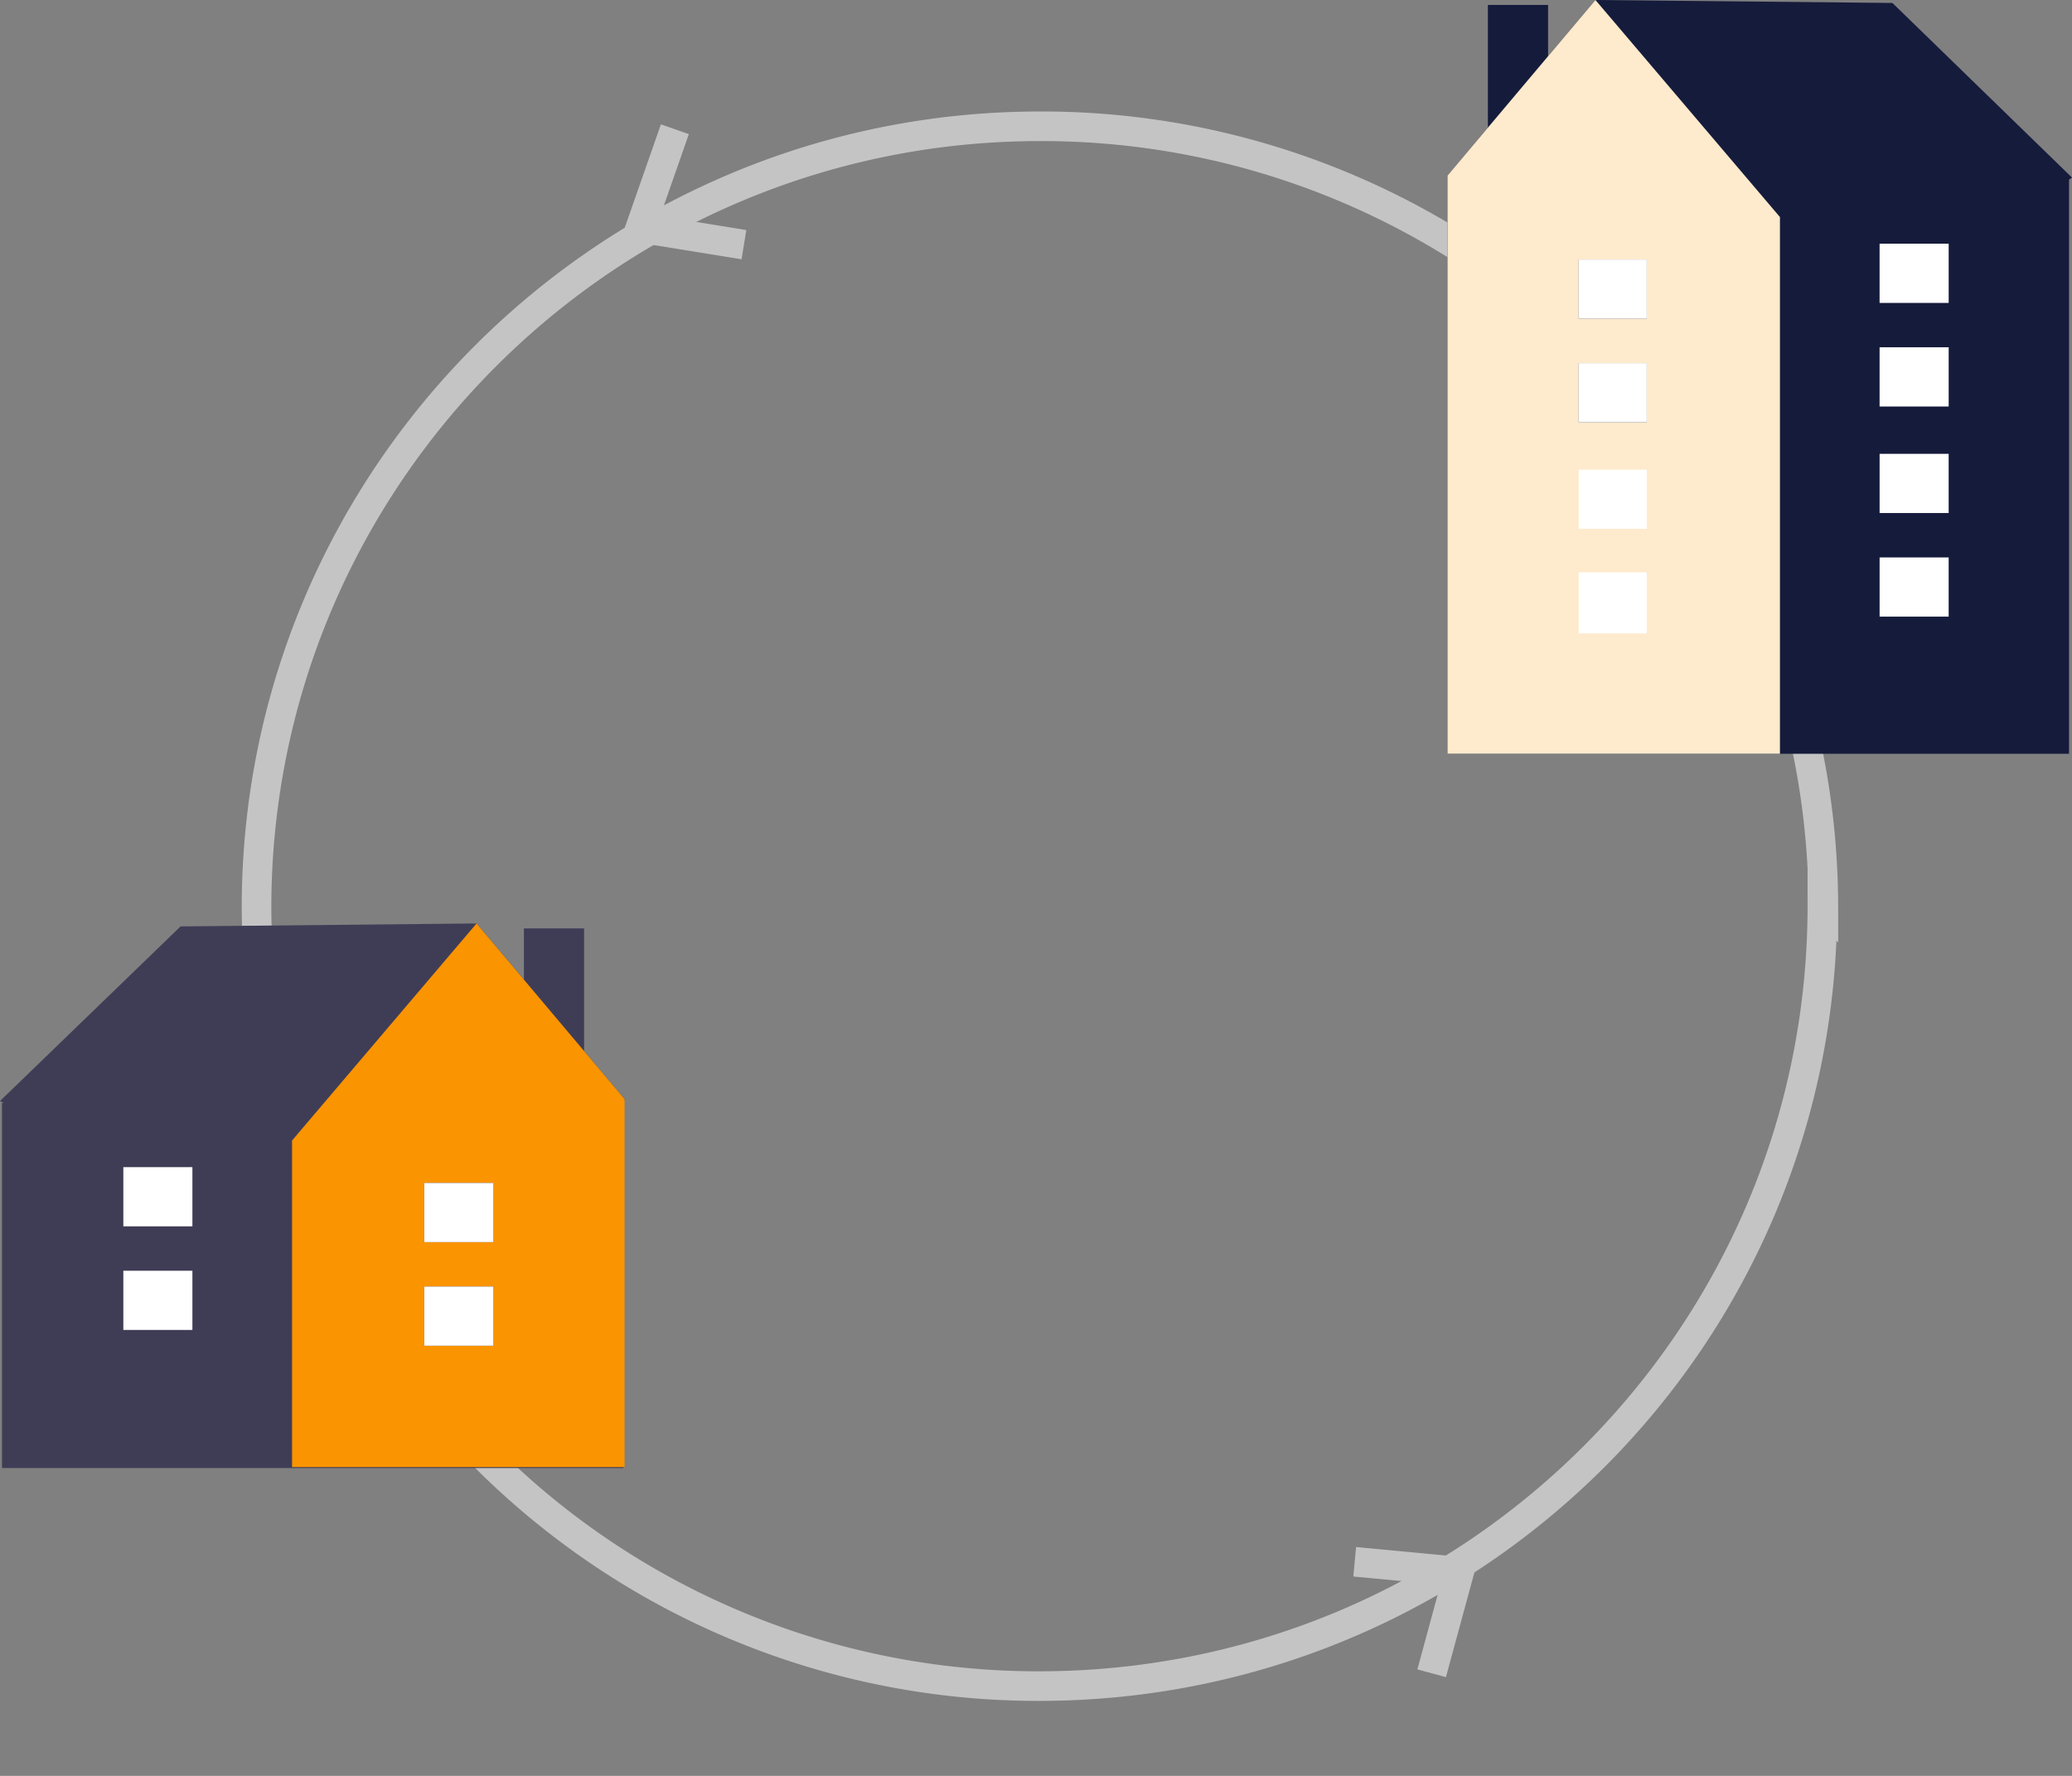
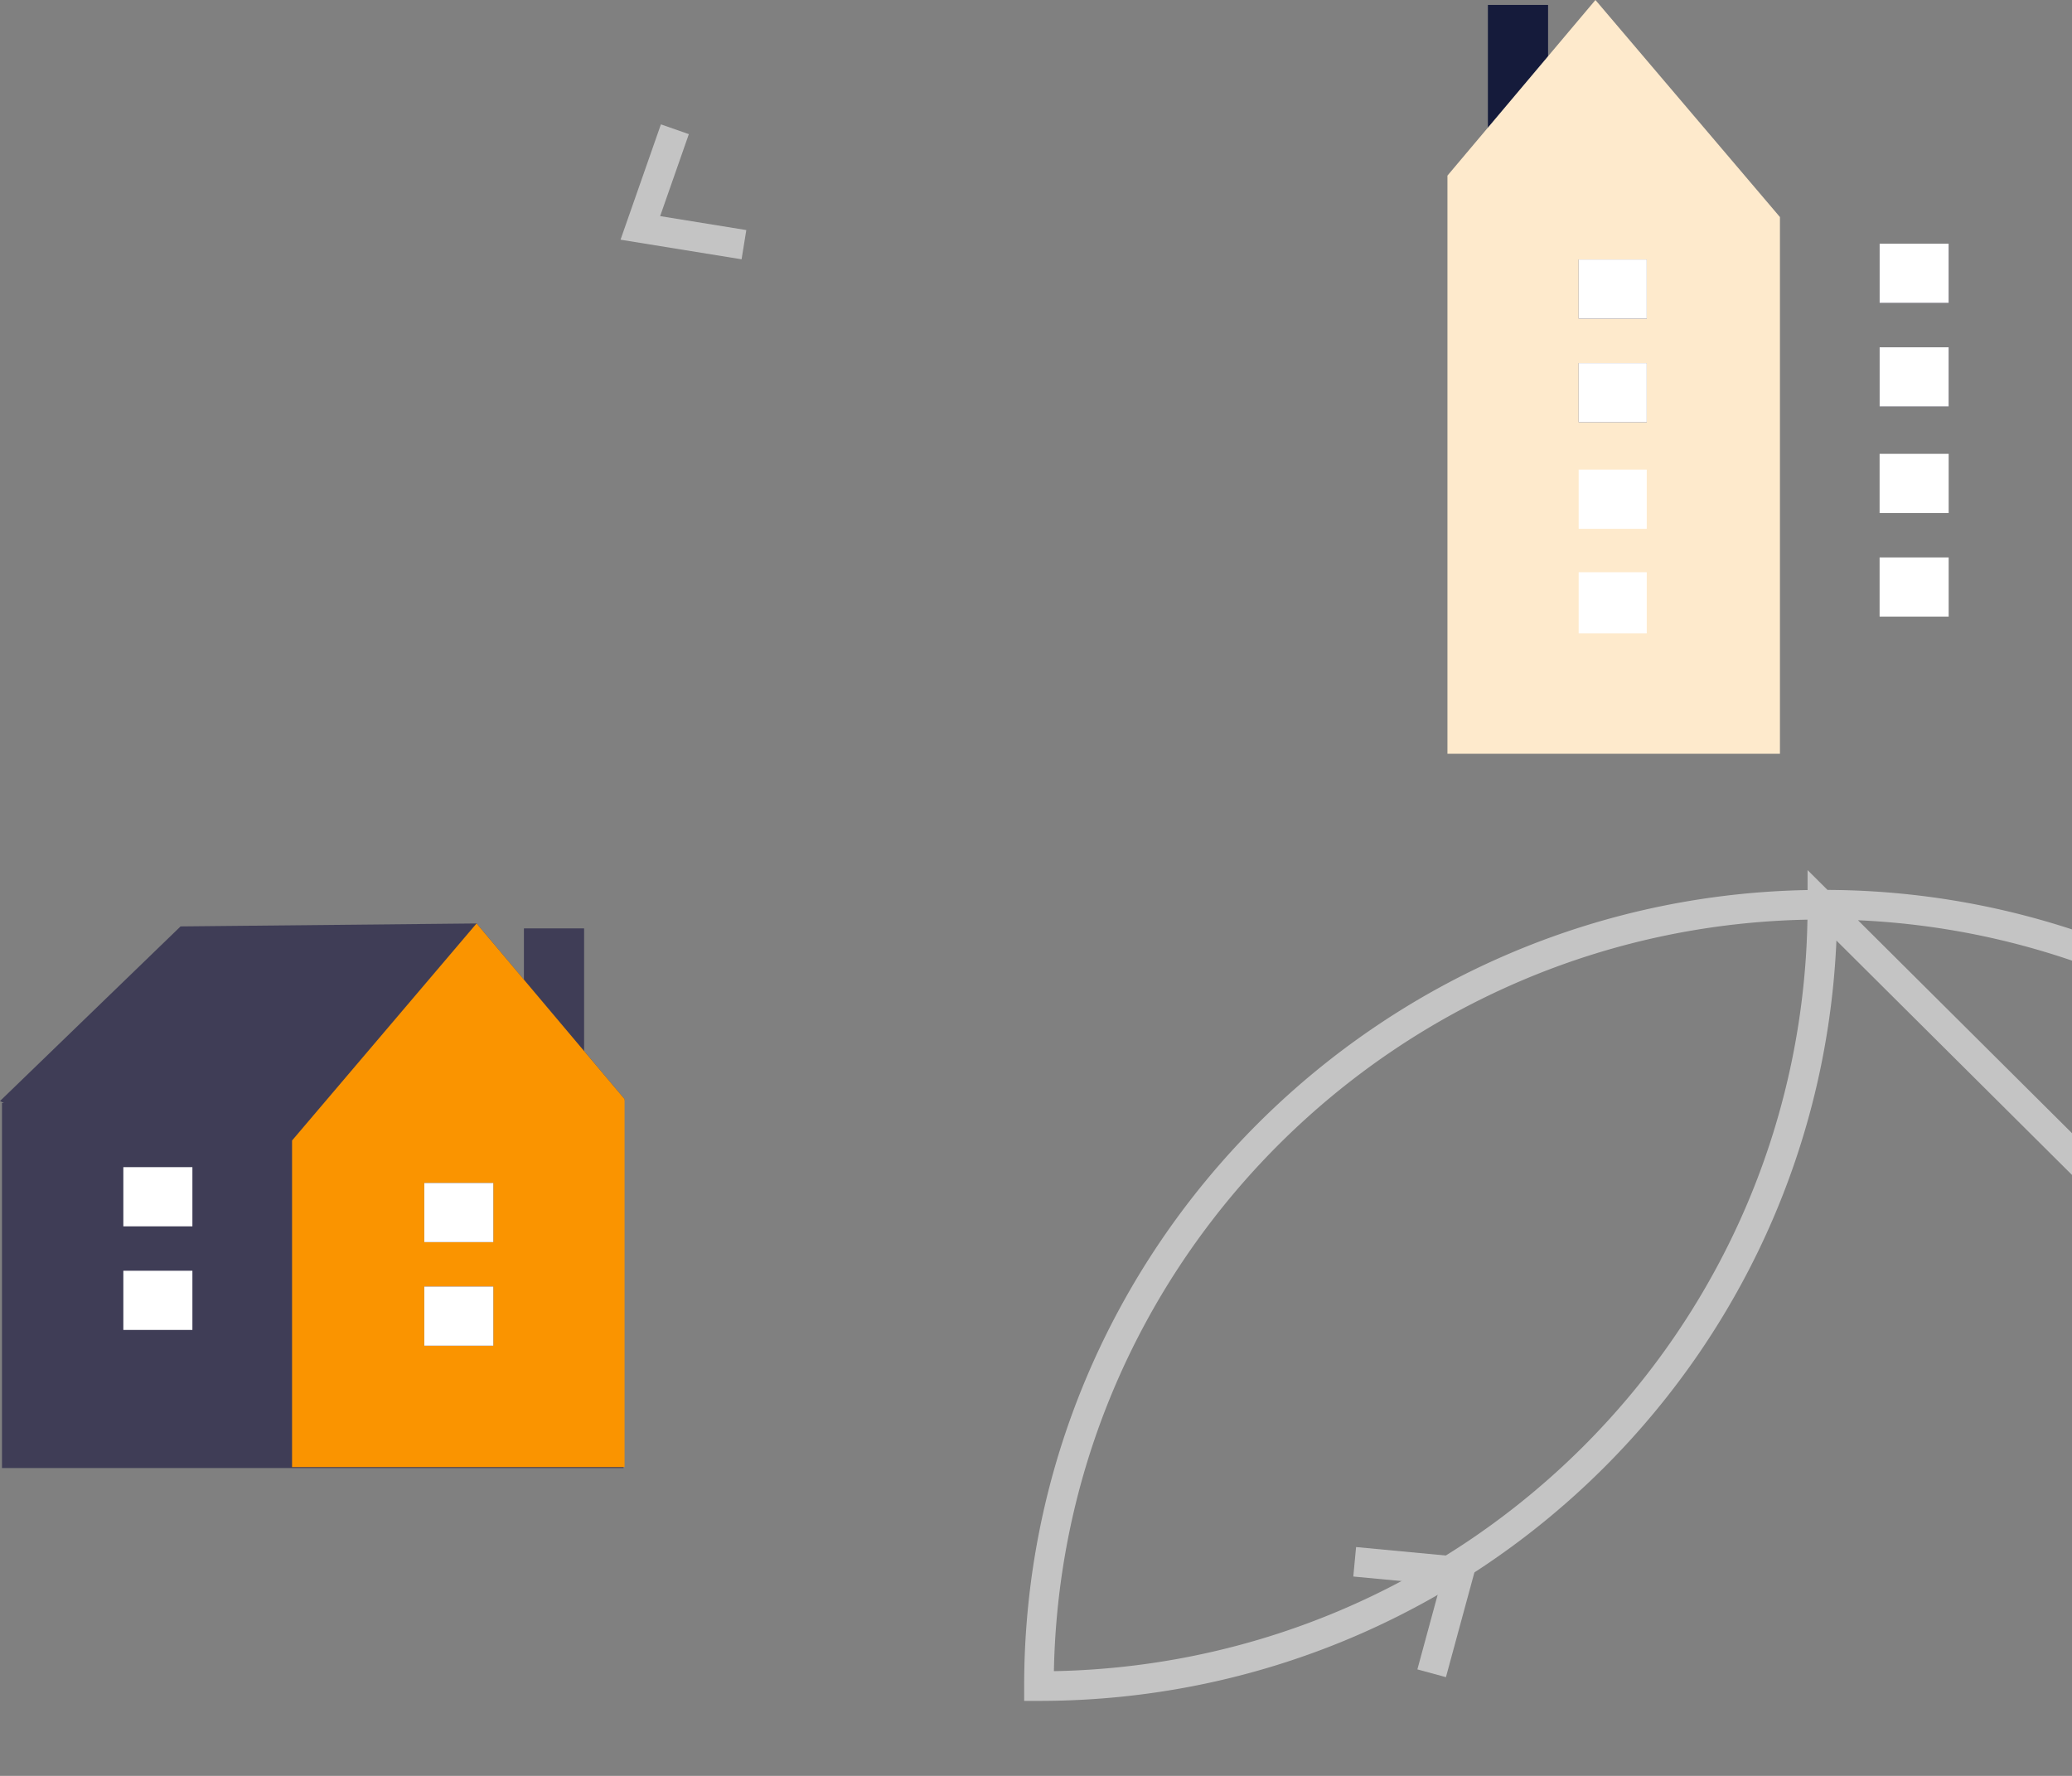
<svg xmlns="http://www.w3.org/2000/svg" width="210" height="180" fill="none">
  <rect width="100%" height="100%" fill="#808080" stroke="none" />
  <g clip-path="url(#clip0)">
-     <path d="M184.7 91.8c0 43.7-35.5 79.1-79.4 79.1A79.2 79.2 0 0126 92c0-43.7 35.6-79.2 79.4-79.2a79.2 79.2 0 0179.4 79.1z" stroke="#C4C4C4" stroke-width="3" />
+     <path d="M184.7 91.8c0 43.7-35.5 79.1-79.4 79.1c0-43.7 35.6-79.2 79.4-79.2a79.2 79.2 0 0179.4 79.1z" stroke="#C4C4C4" stroke-width="3" />
    <path d="M59.2 94.1h-6.1v21.3h6.1V94z" fill="#3F3D56" />
    <path d="M63.3 111.4l-15-17.8-30 .3L0 111.6l.4.2H.2v37h63v-37l.1-.4z" fill="#3F3D56" />
    <path d="M48.3 93.6l-18.7 22v33.1h33.7v-37.3l-15-17.8z" fill="#FA9400" />
    <path d="M50 130.4H43v6H50v-6zM50 119.9H43v6H50v-6z" fill="#3F3D56" />
    <path d="M50 130.4H43v6H50v-6zM50 119.9H43v6H50v-6z" fill="#fff" />
    <path d="M19.5 128.8h-7v6h7v-6zM19.5 118.3h-7v6h7v-6z" fill="#3F3D56" />
    <path d="M19.5 128.8h-7v6h7v-6zM19.5 118.3h-7v6h7v-6z" fill="#fff" />
    <path d="M157 .5h-6.2v21.3h6.1V.5z" fill="#151B3B" />
-     <path d="M146.7 18.2v58.2h63V18.2l.3-.2L191.8.3 161.7 0l-15 17.8v.4z" fill="#151B3B" />
    <path d="M146.7 17.8v58.6h33.7V22L161.7 0l-15 17.8z" fill="#FEEACC" />
    <path d="M166.9 36.8H160v6h6.9v-6zM166.9 26.3H160v6h6.9v-6z" fill="#3F3D56" />
    <path d="M166.9 36.8H160v6h6.9v-6zM166.9 26.3H160v6h6.9v-6z" fill="#fff" />
    <path d="M197.4 35.2h-6.9v6h7v-6zM197.4 24.7h-6.9v6h7v-6z" fill="#3F3D56" />
    <path d="M197.4 35.2h-6.9v6h7v-6zM197.4 24.7h-6.9v6h7v-6zM166.9 58H160v6.2h6.9V58zM166.9 47.6H160v6h6.9v-6zM197.4 56.5h-6.9v6h7v-6zM197.4 46h-6.9v6h7v-6z" fill="#fff" />
    <path d="M137.3 158.3l10.6 1-2.8 10.3M75.4 24.8l-10.5-1.7 3.5-10" stroke="#C4C4C4" stroke-width="3" />
  </g>
  <defs>
    <clipPath id="clip0">
      <path fill="#fff" d="M0 0h210v238H0z" />
    </clipPath>
  </defs>
</svg>